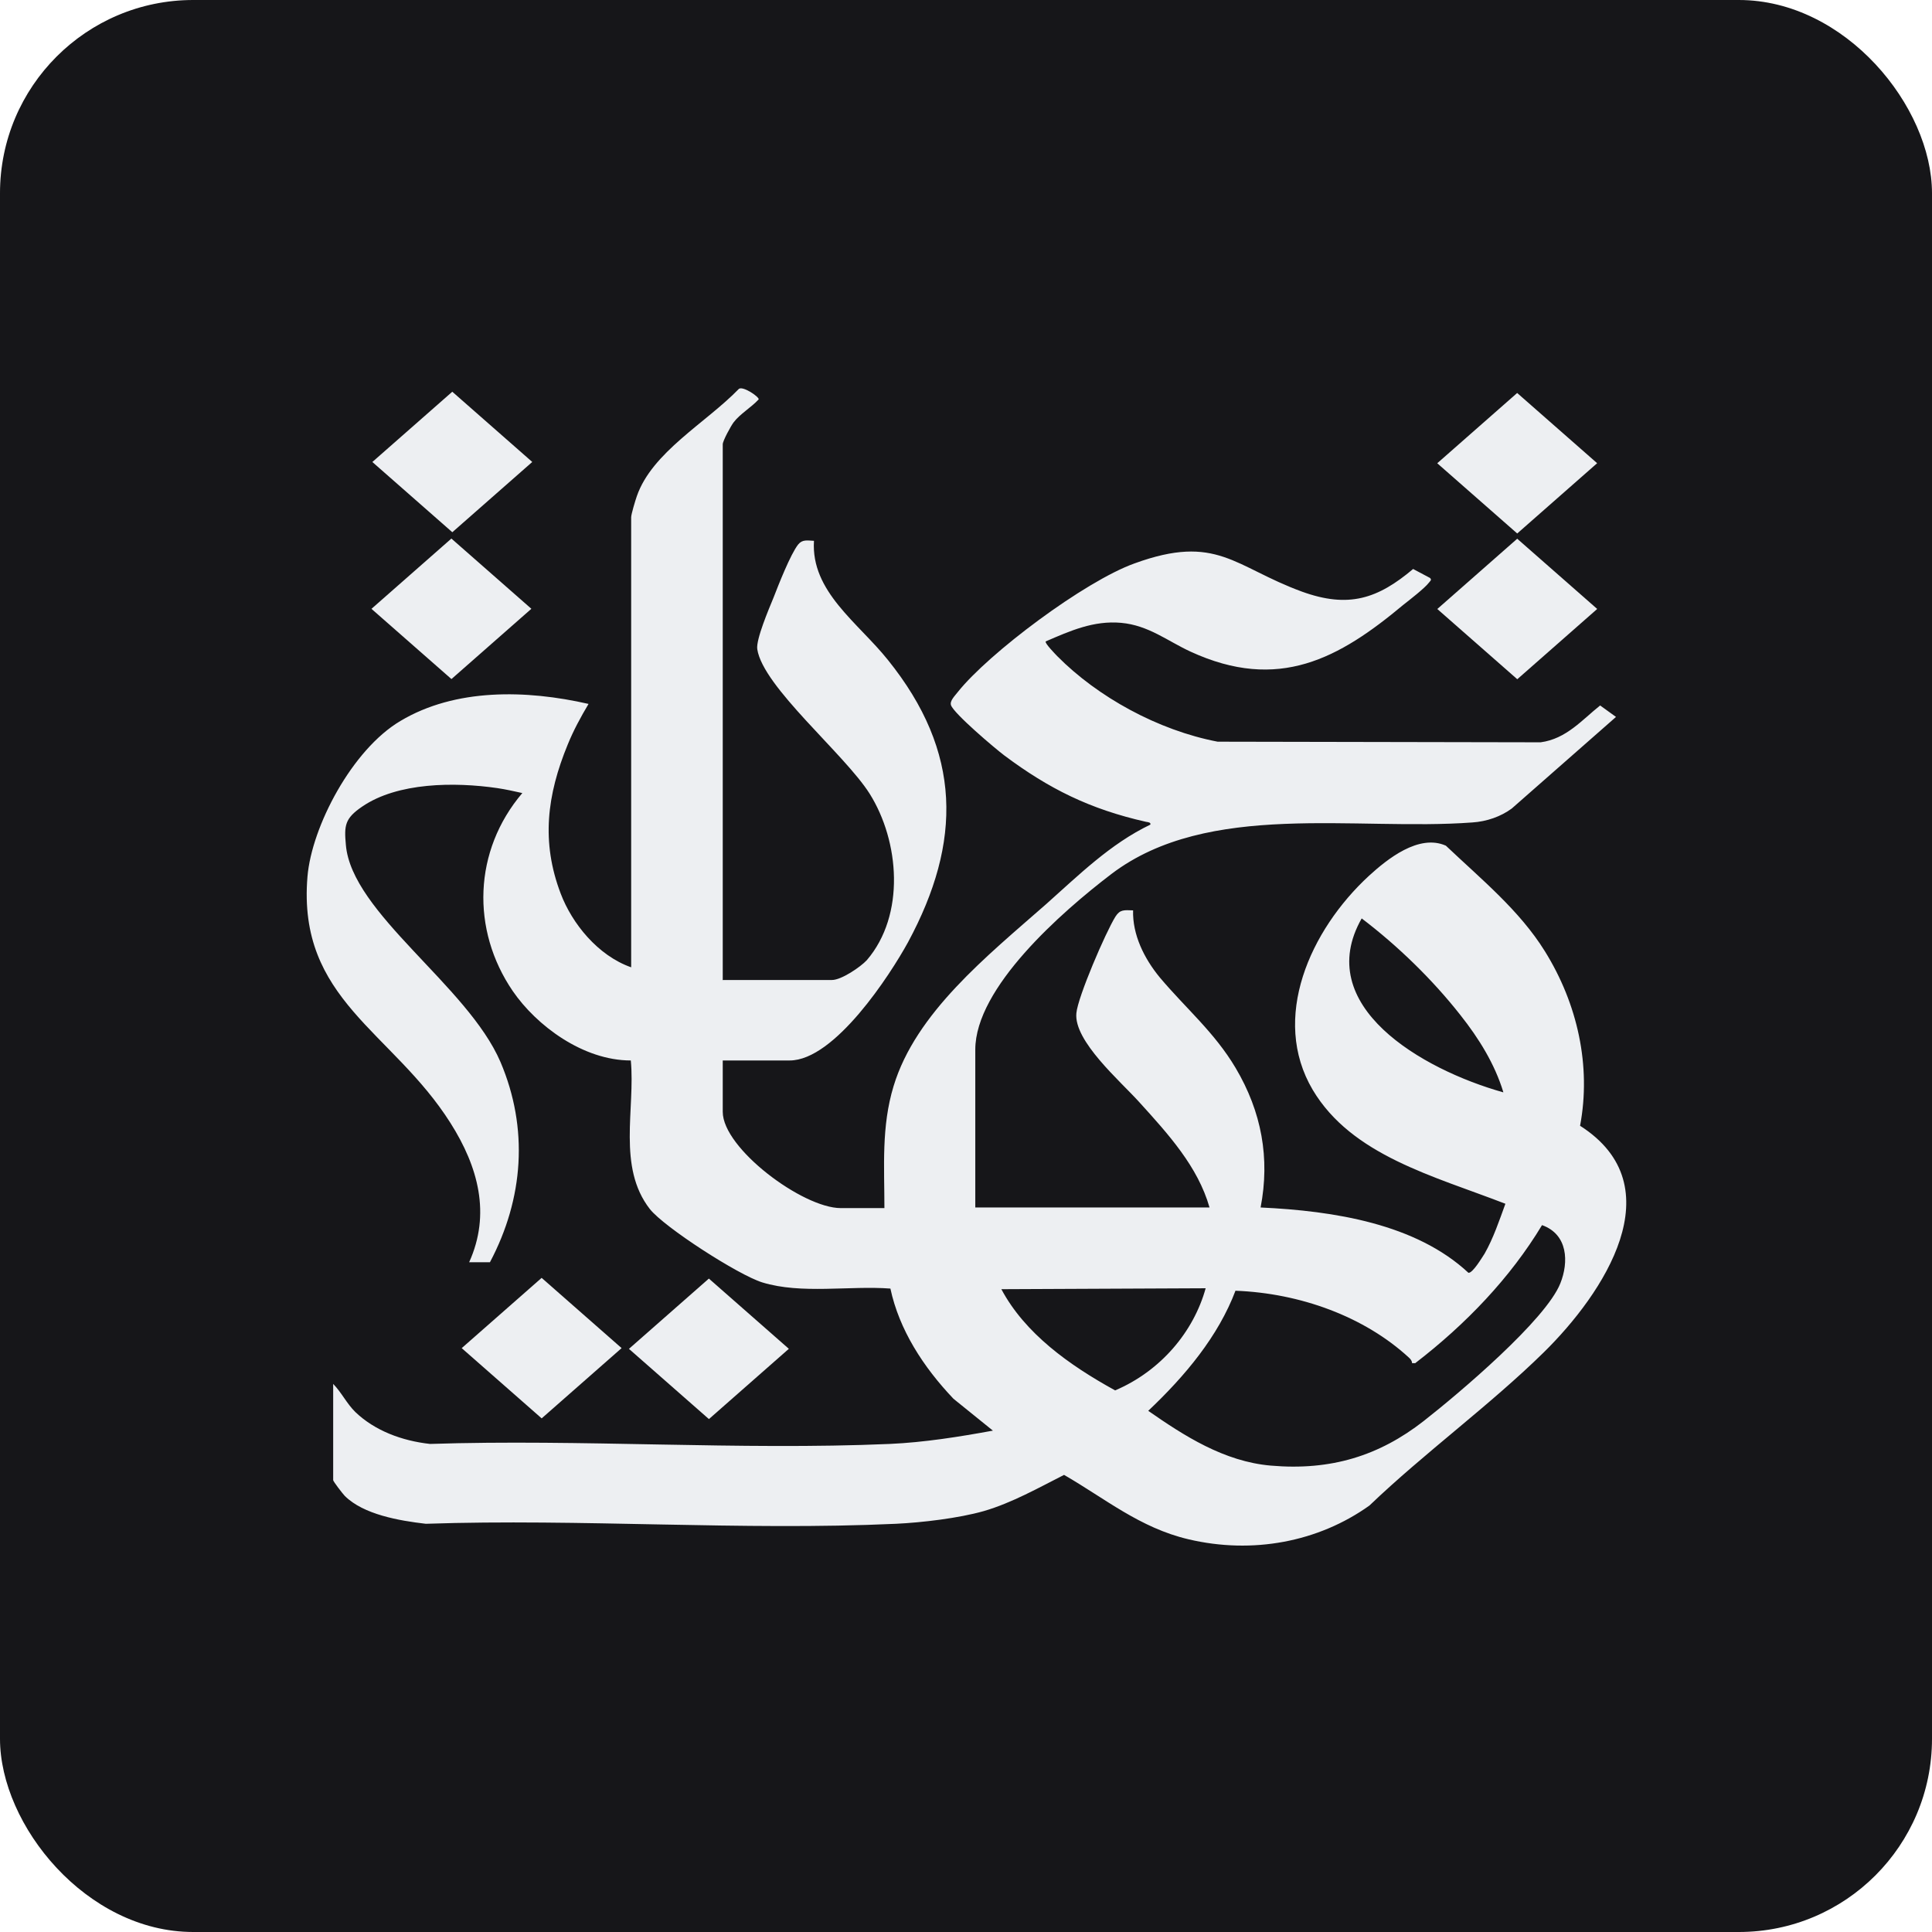
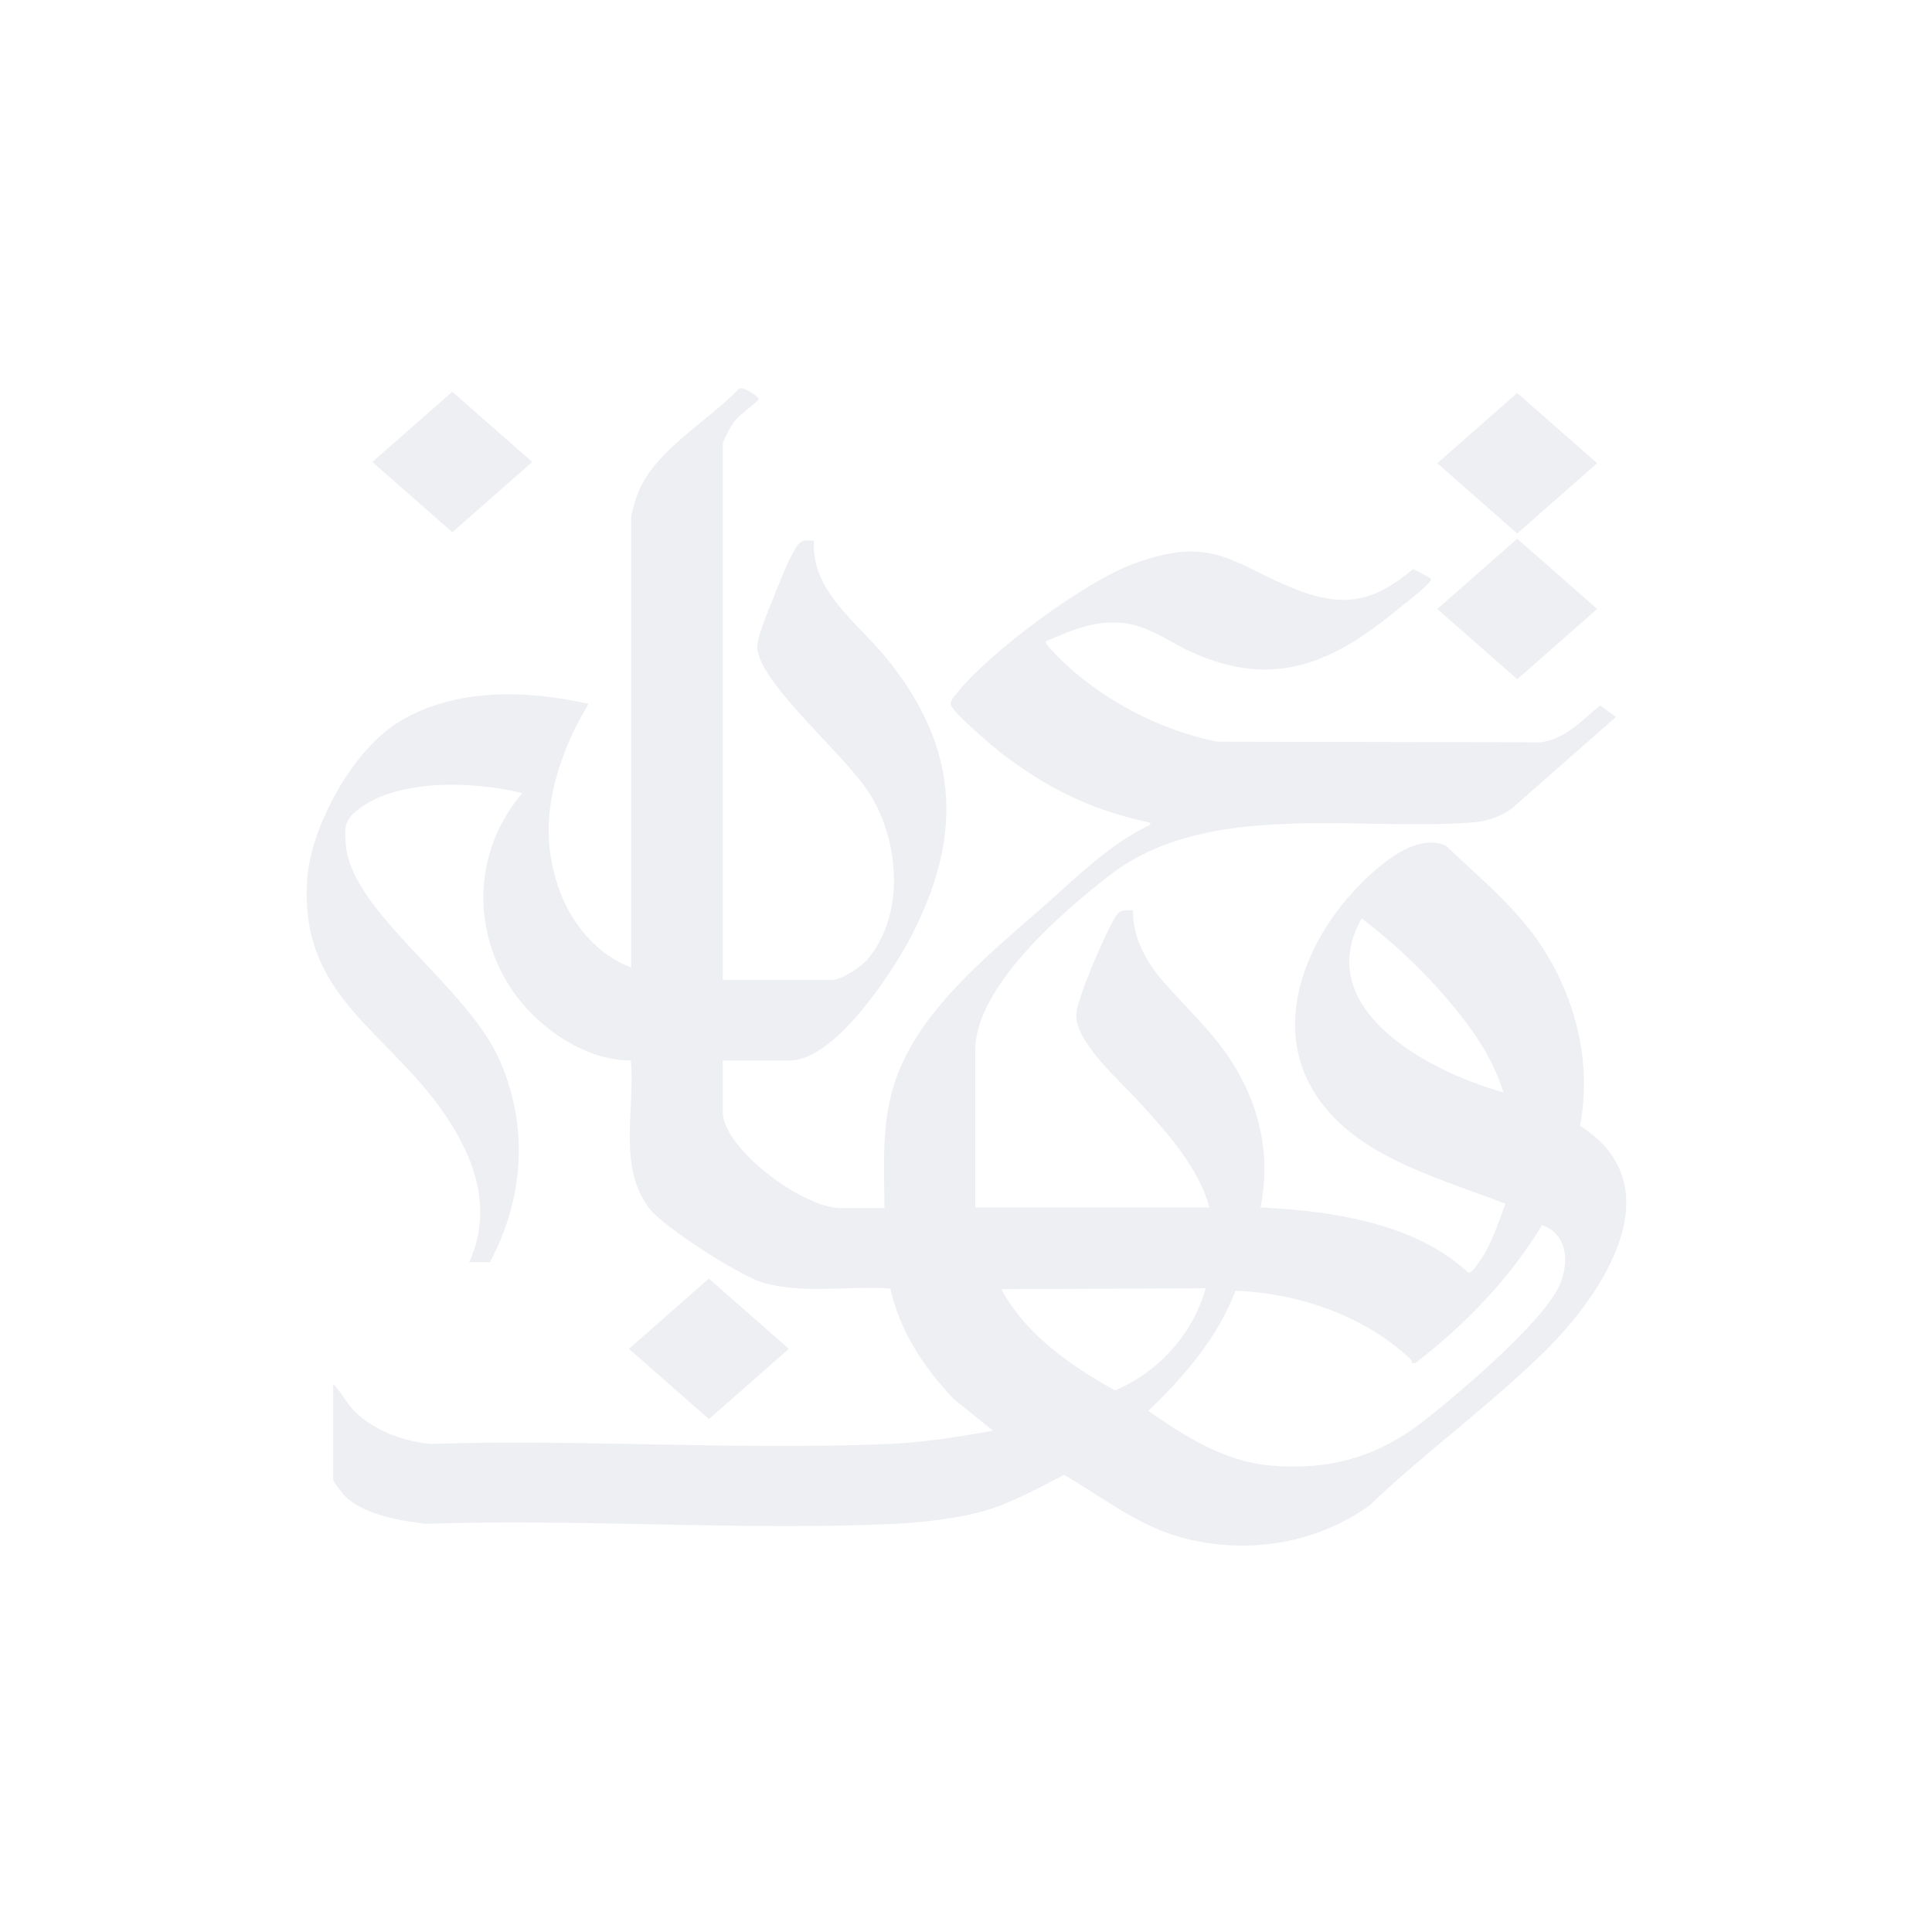
<svg xmlns="http://www.w3.org/2000/svg" width="4000" height="4000" viewBox="0 0 4000 4000" fill="none">
-   <rect width="4000" height="4000" rx="400" fill="#161619" />
  <g filter="url(#filter0_i_545_177)">
    <path d="M1494.64 2026.98H1721.44C1741.12 2026.98 1780.5 2000.07 1793.63 1985.97C1873.85 1892.42 1861.45 1739.91 1799.47 1641.23C1747.69 1559.21 1578.5 1420.16 1566.83 1341.98C1563.92 1322.12 1590.9 1258.68 1600.38 1235.61C1610.59 1209.34 1635.38 1145.9 1651.43 1125.4C1660.18 1114.5 1670.39 1117.07 1684.24 1117.71C1677.68 1222.8 1775.4 1286.87 1837.39 1364.41C1990.53 1554.72 1991.26 1740.55 1878.95 1948.81C1842.49 2015.45 1727.27 2193.59 1633.92 2193.59H1495.37V2299.96C1495.37 2375.57 1660.91 2499.24 1739.67 2499.24H1830.09C1830.09 2413.38 1823.53 2330.72 1849.05 2246.77C1895 2094.91 2042.31 1977.64 2164.82 1869.99C2231.18 1811.04 2297.55 1745.04 2380.68 1705.31C2382.14 1700.82 2376.31 1700.18 2371.93 1699.54C2255.25 1673.27 2170.66 1630.98 2078.77 1562.41C2058.35 1547.03 1973.76 1475.27 1967.92 1457.96C1965.01 1448.99 1975.95 1438.74 1981.78 1431.05C2045.95 1350.31 2244.31 1201.65 2347.87 1164.48C2518.51 1102.33 2554.24 1171.53 2694.26 1222.8C2791.25 1258.04 2851.78 1237.53 2924.71 1176.02L2959.71 1194.6C2964.09 1199.09 2959.71 1201.01 2957.52 1204.21C2948.77 1215.75 2918.14 1239.46 2904.29 1250.35C2771.56 1361.21 2646.13 1431.05 2463.82 1347.11C2416.42 1325.32 2377.04 1292.64 2320.15 1287.51C2263.27 1282.39 2214.41 1304.18 2164.09 1325.96C2161.18 1329.17 2184.51 1352.87 2188.16 1356.72C2271.29 1440.66 2396 1509.87 2519.97 1533.58L3188.7 1534.86C3241.93 1527.81 3274.75 1488.08 3311.94 1458.6L3344.76 1482.31L3128.9 1671.99C3106.29 1688.65 3077.12 1698.9 3047.22 1700.82C2805.84 1718.76 2501.01 1655.33 2300.46 1807.19C2196.18 1886.65 2018.24 2043 2018.24 2171.16V2497.96H2503.2C2479.13 2413.38 2417.87 2346.09 2357.35 2279.45C2318.7 2236.52 2221.7 2153.22 2227.54 2095.55C2230.46 2062.23 2288.07 1928.3 2308.49 1895.62C2317.97 1880.88 2325.99 1882.16 2344.95 1882.81C2343.49 1932.79 2367.56 1982.13 2400.37 2021.86C2454.34 2085.94 2513.41 2135.28 2557.16 2208.97C2611.13 2299.96 2628.63 2396.08 2608.94 2497.96C2761.35 2505.01 2930.54 2531.92 3039.2 2633.17C3047.95 2634.45 3067.64 2601.13 3072.75 2593.44C3090.98 2561.4 3103.37 2524.23 3115.77 2490.27C2967 2432.6 2797.82 2390.31 2716.87 2254.46C2629.36 2106.44 2711.03 1923.82 2833.55 1811.04C2870.74 1777.08 2936.37 1723.89 2992.53 1748.88C3066.18 1818.73 3144.94 1882.81 3197.45 1967.39C3265.27 2076.32 3293.71 2205.12 3270.37 2328.79C3467.27 2454.39 3318.5 2676.74 3195.26 2797.85C3083.68 2907.42 2948.04 3006.1 2834.28 3115.04C2728.54 3190.65 2592.17 3216.28 2459.44 3184.88C2358.8 3161.18 2286.61 3100.3 2202.01 3051.6C2150.24 3077.87 2093.36 3109.91 2035.74 3126.57C1983.97 3141.31 1908.12 3150.28 1854.16 3152.84C1534.75 3167.58 1201.48 3141.95 880.604 3152.84C825.18 3146.44 751.525 3133.62 712.875 3095.17C708.499 3090.69 688.809 3065.06 688.809 3062.49V2863.21C706.312 2881.15 716.521 2903.58 734.753 2921.52C774.862 2959.97 831.014 2981.11 889.355 2987.52C1202.93 2977.27 1528.18 3000.98 1841.03 2987.52C1912.5 2984.32 1984.7 2972.78 2054.7 2959.97L1973.03 2893.97C1910.31 2827.97 1860.72 2751.07 1842.49 2665.85C1757.9 2659.44 1657.99 2678.02 1577.04 2653.03C1527.45 2637.65 1374.31 2538.97 1344.41 2501.16C1276.59 2414.02 1314.51 2293.55 1305.03 2193.59C1205.85 2193.59 1109.59 2121.18 1060.73 2050.05C973.948 1923.18 979.053 1759.13 1080.42 1639.95C1062.92 1636.1 1046.14 1632.26 1028.64 1629.69C940.402 1616.88 822.263 1617.52 748.608 1668.14C712.875 1692.49 711.416 1707.23 715.063 1746.96C726.731 1888.57 967.385 2038.52 1035.21 2196.79C1093.55 2333.92 1083.34 2479.38 1013.33 2611.38H970.302C1015.52 2511.42 989.263 2414.02 931.652 2323.03C811.324 2132.71 614.425 2067.99 635.574 1812.96C644.325 1709.15 728.189 1549.6 828.097 1490.64C941.861 1422.72 1088.44 1425.92 1217.52 1455.4C1201.48 1482.31 1186.16 1510.51 1174.49 1539.34C1131.47 1643.79 1119.07 1741.19 1159.91 1848.2C1183.24 1909.72 1236.48 1976.36 1305.76 2000.71V1069.01C1305.76 1062.6 1314.51 1033.76 1317.43 1025.43C1348.79 934.441 1460.36 873.566 1528.18 803.721C1535.48 795.39 1571.21 819.74 1569.75 824.867C1554.44 841.527 1531.1 854.984 1517.97 872.285C1512.14 879.974 1495.37 910.732 1495.37 917.781V2026.34L1494.64 2026.98ZM3111.4 2258.95C3093.89 2201.28 3061.08 2148.09 3022.43 2099.39C2965.54 2026.98 2894.08 1957.14 2818.24 1899.47C2715.41 2080.17 2942.21 2212.17 3111.4 2259.59V2258.95ZM2557.16 2669.69C2521.43 2764.53 2452.88 2846.55 2376.31 2918.96C2449.96 2970.22 2533.1 3024.05 2630.09 3032.38C2754.79 3043.27 2854.7 3011.87 2946.58 2940.1C3020.24 2882.43 3199.64 2730.57 3229.54 2654.95C3247.04 2611.38 3245.58 2553.71 3191.61 2534.49C3125.98 2643.42 3034.09 2739.54 2929.08 2820.28H2922.52C2922.52 2815.79 2919.6 2811.95 2915.96 2808.74C2823.34 2723.52 2690.62 2675.46 2557.16 2670.33V2669.69ZM2495.18 2665.21L2072.21 2667.13C2121.07 2758.76 2212.22 2824.12 2307.76 2876.67C2402.56 2836.3 2470.38 2754.92 2495.18 2665.21Z" fill="#EDEFF2" />
  </g>
  <g filter="url(#filter1_i_545_177)">
-     <path d="M933.552 1113.04L768.083 1258.54L933.668 1403.93L1099.14 1258.43L933.552 1113.04Z" fill="#EDEFF2" />
-   </g>
+     </g>
  <g filter="url(#filter2_i_545_177)">
    <path d="M3140.25 1113.39L2974.78 1258.88L3140.36 1404.28L3305.83 1258.78L3140.25 1113.39Z" fill="#EDEFF2" />
  </g>
  <g filter="url(#filter3_i_545_177)">
    <path d="M3140.13 811.624L2974.66 957.121L3140.25 1102.52L3305.71 957.02L3140.13 811.624Z" fill="#EDEFF2" />
  </g>
  <g filter="url(#filter4_i_545_177)">
    <path d="M935.415 809.024L769.916 954.496L935.472 1099.92L1100.97 954.445L935.415 809.024Z" fill="#EDEFF2" />
  </g>
  <g filter="url(#filter5_i_545_177)">
-     <path d="M1466.64 2645.17L1301.17 2790.67L1466.75 2936.07L1632.22 2790.57L1466.64 2645.17Z" fill="#EDEFF2" />
+     <path d="M1466.64 2645.17L1301.17 2790.67L1466.75 2936.07L1632.22 2790.57Z" fill="#EDEFF2" />
  </g>
  <g filter="url(#filter6_i_545_177)">
-     <path d="M1120.4 2643.7L954.904 2789.17L1120.46 2934.59L1285.96 2789.12L1120.4 2643.7Z" fill="#EDEFF2" />
-   </g>
+     </g>
  <defs>
    <filter id="filter0_i_545_177" x="634" y="802" width="2733" height="2398" filterUnits="userSpaceOnUse" color-interpolation-filters="sRGB">
      <feFlood flood-opacity="0" result="BackgroundImageFix" />
      <feBlend mode="normal" in="SourceGraphic" in2="BackgroundImageFix" result="shape" />
      <feColorMatrix in="SourceAlpha" type="matrix" values="0 0 0 0 0 0 0 0 0 0 0 0 0 0 0 0 0 0 127 0" result="hardAlpha" />
      <feOffset dx="1" dy="2" />
      <feGaussianBlur stdDeviation="2.5" />
      <feComposite in2="hardAlpha" operator="arithmetic" k2="-1" k3="1" />
      <feColorMatrix type="matrix" values="0 0 0 0 0 0 0 0 0 0 0 0 0 0 0 0 0 0 0.4 0" />
      <feBlend mode="normal" in2="shape" result="effect1_innerShadow_545_177" />
    </filter>
    <filter id="filter1_i_545_177" x="768.083" y="1113.04" width="332.055" height="292.891" filterUnits="userSpaceOnUse" color-interpolation-filters="sRGB">
      <feFlood flood-opacity="0" result="BackgroundImageFix" />
      <feBlend mode="normal" in="SourceGraphic" in2="BackgroundImageFix" result="shape" />
      <feColorMatrix in="SourceAlpha" type="matrix" values="0 0 0 0 0 0 0 0 0 0 0 0 0 0 0 0 0 0 127 0" result="hardAlpha" />
      <feOffset dx="1" dy="2" />
      <feGaussianBlur stdDeviation="2.5" />
      <feComposite in2="hardAlpha" operator="arithmetic" k2="-1" k3="1" />
      <feColorMatrix type="matrix" values="0 0 0 0 0 0 0 0 0 0 0 0 0 0 0 0 0 0 0.4 0" />
      <feBlend mode="normal" in2="shape" result="effect1_innerShadow_545_177" />
    </filter>
    <filter id="filter2_i_545_177" x="2974.78" y="1113.39" width="332.054" height="292.891" filterUnits="userSpaceOnUse" color-interpolation-filters="sRGB">
      <feFlood flood-opacity="0" result="BackgroundImageFix" />
      <feBlend mode="normal" in="SourceGraphic" in2="BackgroundImageFix" result="shape" />
      <feColorMatrix in="SourceAlpha" type="matrix" values="0 0 0 0 0 0 0 0 0 0 0 0 0 0 0 0 0 0 127 0" result="hardAlpha" />
      <feOffset dx="1" dy="2" />
      <feGaussianBlur stdDeviation="2.5" />
      <feComposite in2="hardAlpha" operator="arithmetic" k2="-1" k3="1" />
      <feColorMatrix type="matrix" values="0 0 0 0 0 0 0 0 0 0 0 0 0 0 0 0 0 0 0.4 0" />
      <feBlend mode="normal" in2="shape" result="effect1_innerShadow_545_177" />
    </filter>
    <filter id="filter3_i_545_177" x="2974.66" y="811.625" width="332.054" height="292.891" filterUnits="userSpaceOnUse" color-interpolation-filters="sRGB">
      <feFlood flood-opacity="0" result="BackgroundImageFix" />
      <feBlend mode="normal" in="SourceGraphic" in2="BackgroundImageFix" result="shape" />
      <feColorMatrix in="SourceAlpha" type="matrix" values="0 0 0 0 0 0 0 0 0 0 0 0 0 0 0 0 0 0 127 0" result="hardAlpha" />
      <feOffset dx="1" dy="2" />
      <feGaussianBlur stdDeviation="2.5" />
      <feComposite in2="hardAlpha" operator="arithmetic" k2="-1" k3="1" />
      <feColorMatrix type="matrix" values="0 0 0 0 0 0 0 0 0 0 0 0 0 0 0 0 0 0 0.4 0" />
      <feBlend mode="normal" in2="shape" result="effect1_innerShadow_545_177" />
    </filter>
    <filter id="filter4_i_545_177" x="769.916" y="809.023" width="332.055" height="292.895" filterUnits="userSpaceOnUse" color-interpolation-filters="sRGB">
      <feFlood flood-opacity="0" result="BackgroundImageFix" />
      <feBlend mode="normal" in="SourceGraphic" in2="BackgroundImageFix" result="shape" />
      <feColorMatrix in="SourceAlpha" type="matrix" values="0 0 0 0 0 0 0 0 0 0 0 0 0 0 0 0 0 0 127 0" result="hardAlpha" />
      <feOffset dx="1" dy="2" />
      <feGaussianBlur stdDeviation="2.5" />
      <feComposite in2="hardAlpha" operator="arithmetic" k2="-1" k3="1" />
      <feColorMatrix type="matrix" values="0 0 0 0 0 0 0 0 0 0 0 0 0 0 0 0 0 0 0.4 0" />
      <feBlend mode="normal" in2="shape" result="effect1_innerShadow_545_177" />
    </filter>
    <filter id="filter5_i_545_177" x="1301.17" y="2645.18" width="332.055" height="292.891" filterUnits="userSpaceOnUse" color-interpolation-filters="sRGB">
      <feFlood flood-opacity="0" result="BackgroundImageFix" />
      <feBlend mode="normal" in="SourceGraphic" in2="BackgroundImageFix" result="shape" />
      <feColorMatrix in="SourceAlpha" type="matrix" values="0 0 0 0 0 0 0 0 0 0 0 0 0 0 0 0 0 0 127 0" result="hardAlpha" />
      <feOffset dx="1" dy="2" />
      <feGaussianBlur stdDeviation="2.5" />
      <feComposite in2="hardAlpha" operator="arithmetic" k2="-1" k3="1" />
      <feColorMatrix type="matrix" values="0 0 0 0 0 0 0 0 0 0 0 0 0 0 0 0 0 0 0.4 0" />
      <feBlend mode="normal" in2="shape" result="effect1_innerShadow_545_177" />
    </filter>
    <filter id="filter6_i_545_177" x="954.904" y="2643.7" width="332.055" height="292.895" filterUnits="userSpaceOnUse" color-interpolation-filters="sRGB">
      <feFlood flood-opacity="0" result="BackgroundImageFix" />
      <feBlend mode="normal" in="SourceGraphic" in2="BackgroundImageFix" result="shape" />
      <feColorMatrix in="SourceAlpha" type="matrix" values="0 0 0 0 0 0 0 0 0 0 0 0 0 0 0 0 0 0 127 0" result="hardAlpha" />
      <feOffset dx="1" dy="2" />
      <feGaussianBlur stdDeviation="2.5" />
      <feComposite in2="hardAlpha" operator="arithmetic" k2="-1" k3="1" />
      <feColorMatrix type="matrix" values="0 0 0 0 0 0 0 0 0 0 0 0 0 0 0 0 0 0 0.4 0" />
      <feBlend mode="normal" in2="shape" result="effect1_innerShadow_545_177" />
    </filter>
  </defs>
</svg>